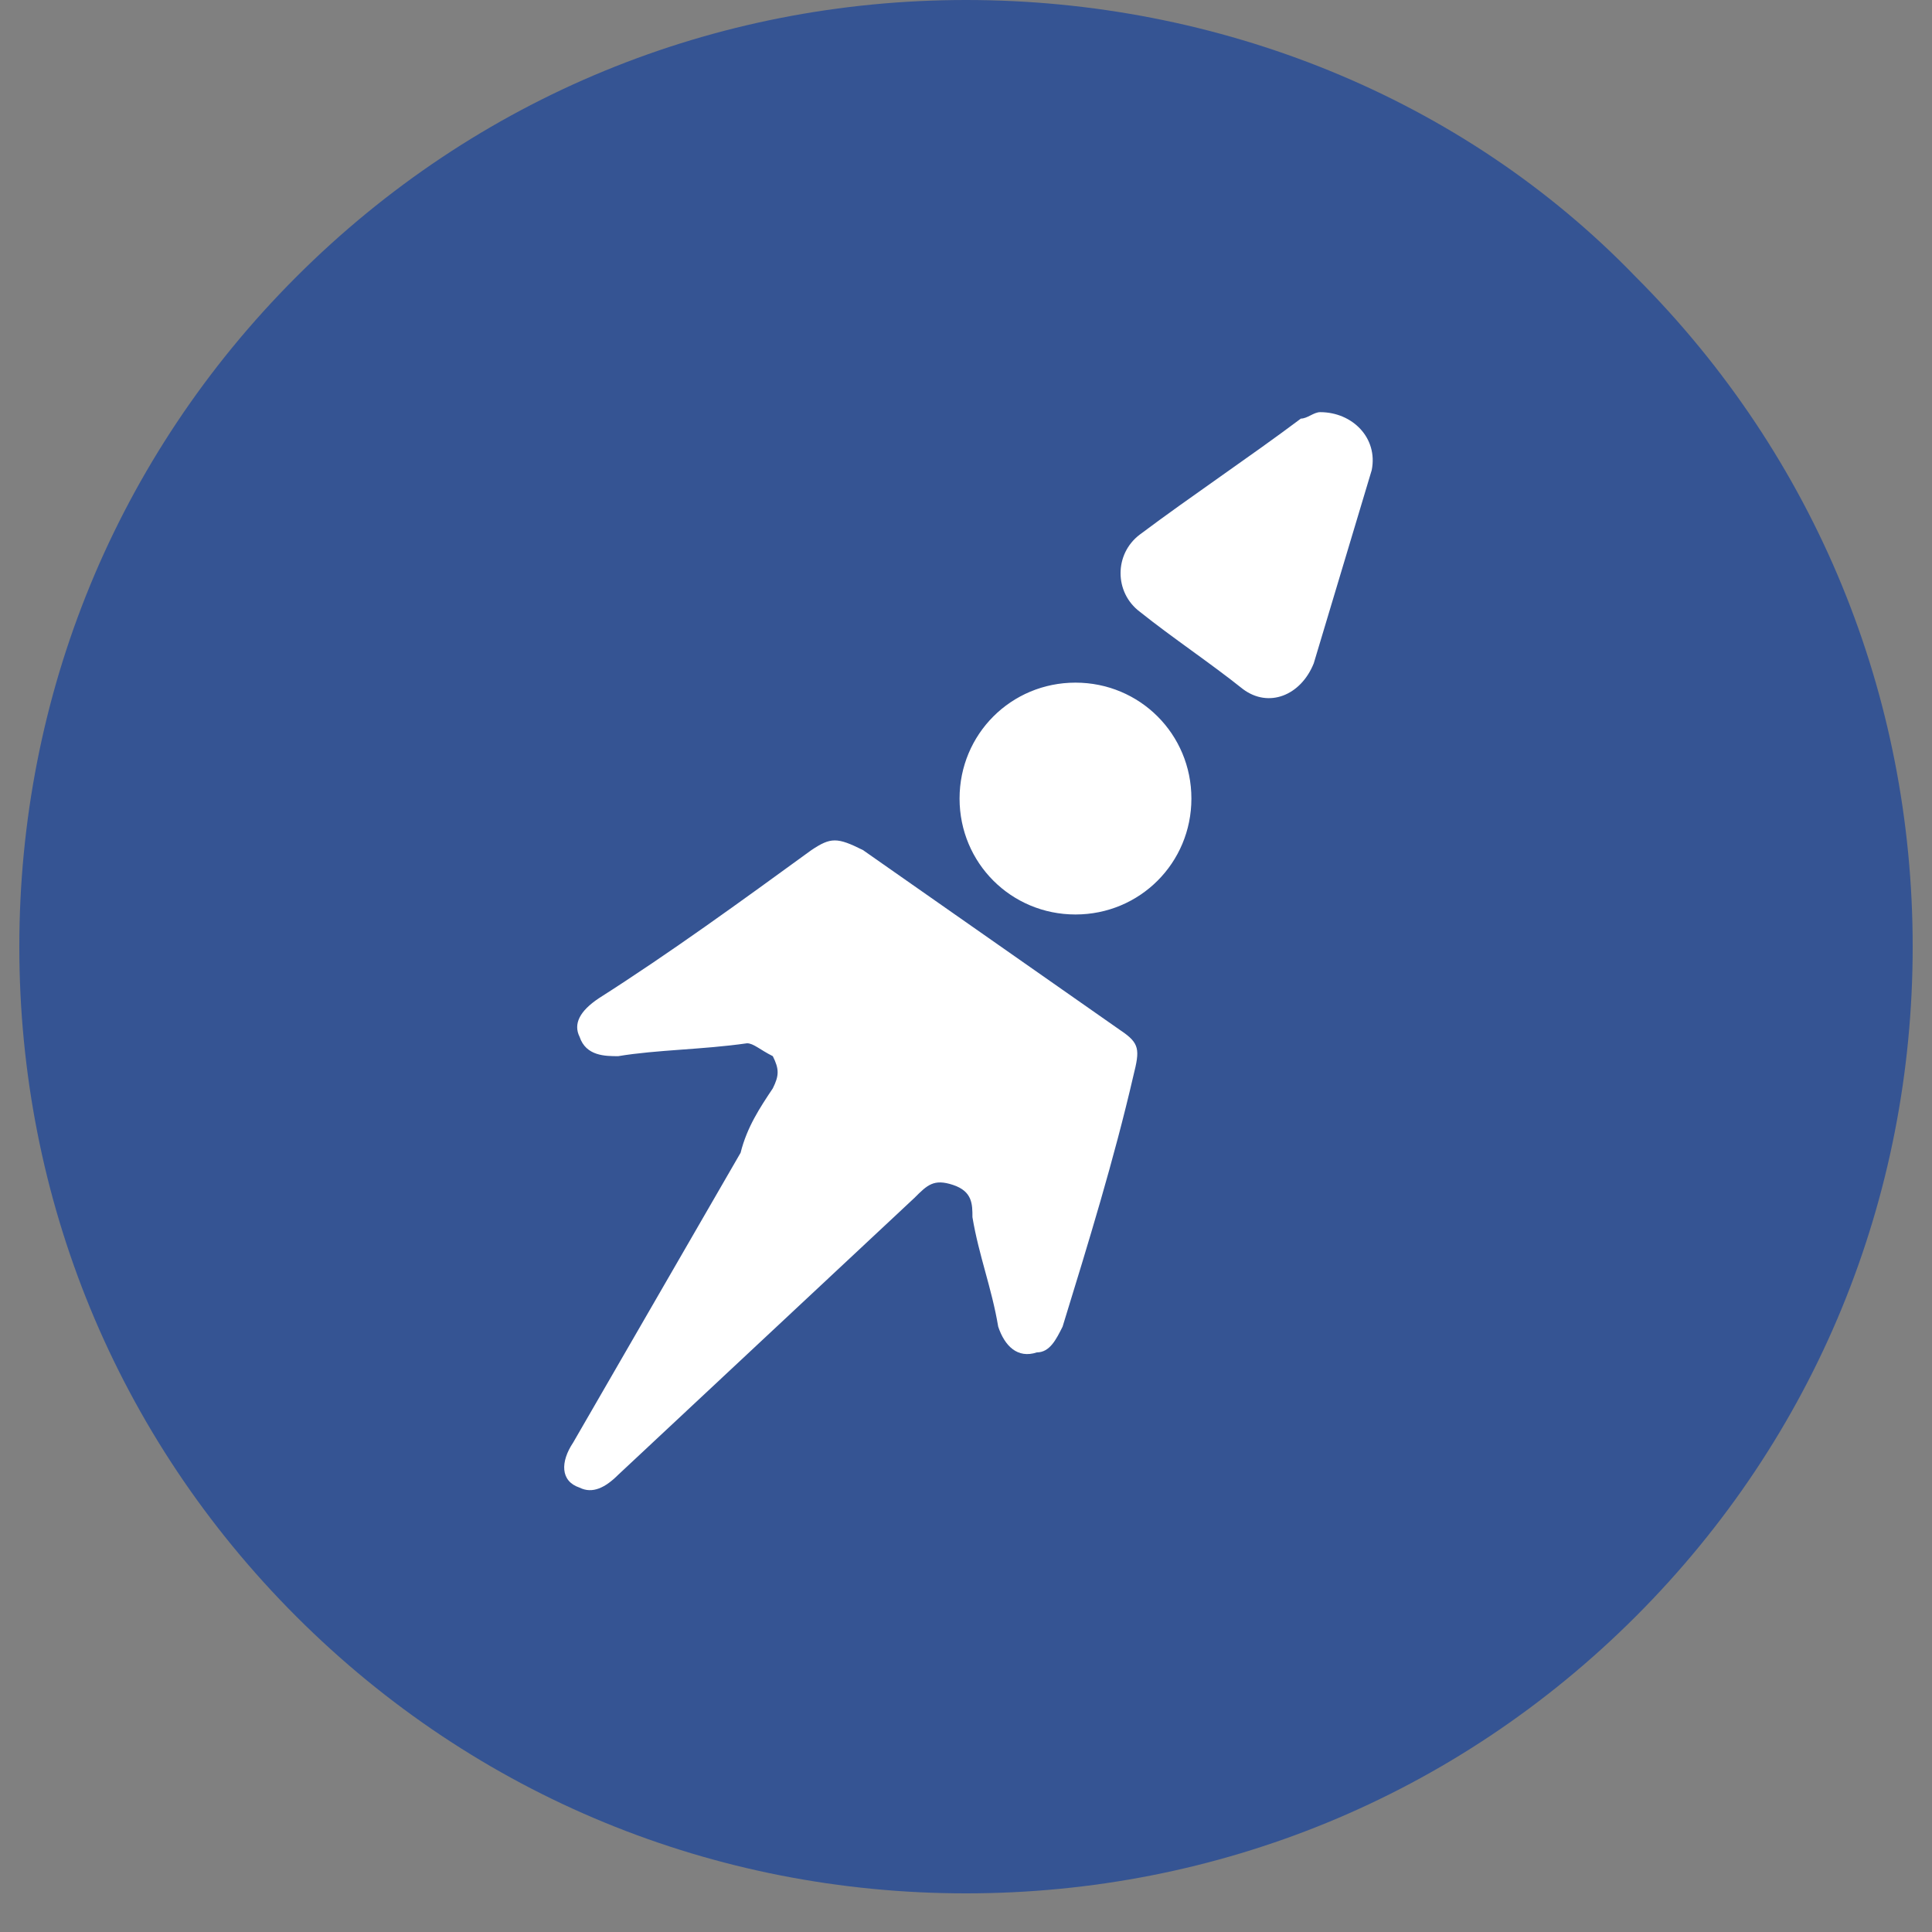
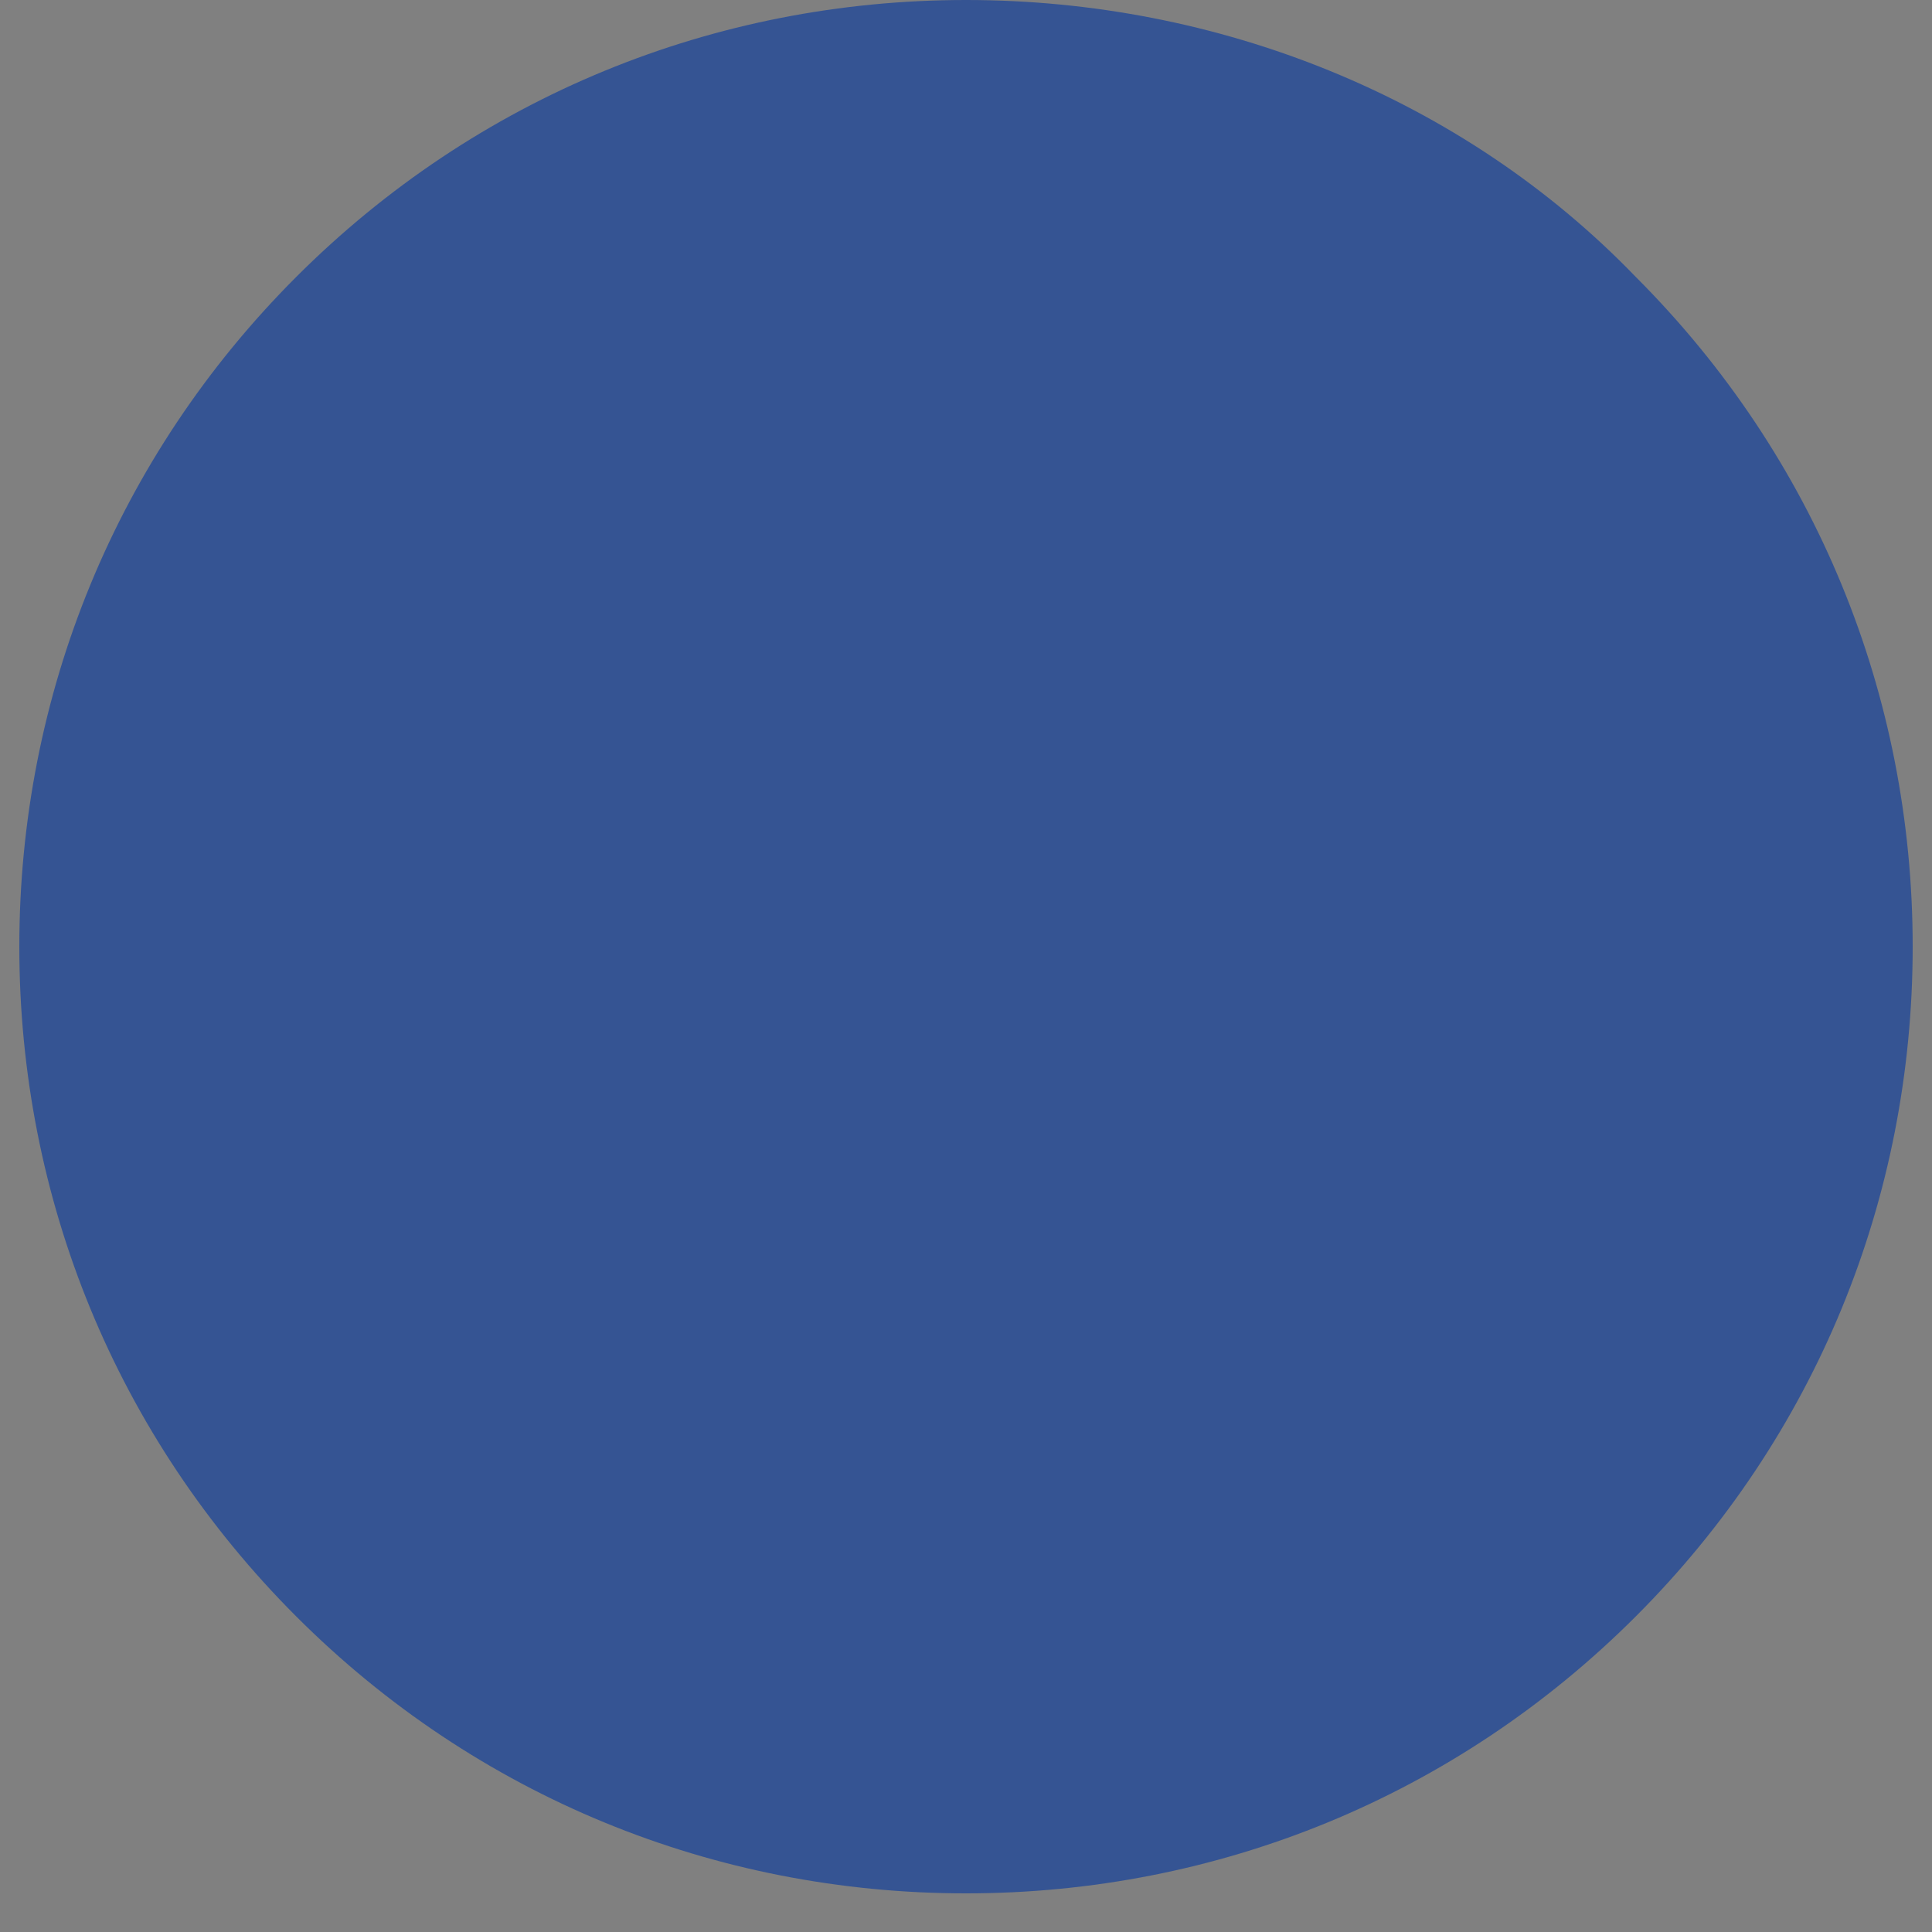
<svg xmlns="http://www.w3.org/2000/svg" version="1.1" width="30" height="30">
  <rect width="100%" height="100%" fill="#808080" stroke="none" />
  <svg version="1.1" id="SvgjsSvg1000" x="0px" y="0px" viewBox="0 0 30 30" style="enable-background:new 0 0 30 30;" xml:space="preserve">
    <style type="text/css">
	.st0{fill:#355493;}
	.st1{fill:#FFFFFF;}
</style>
    <path class="st0" d="M15,0C11.1,0,7.4,1.5,4.6,4.3c-2.8,2.8-4.3,6.5-4.3,10.4c0,3.9,1.5,7.6,4.3,10.4c2.8,2.8,6.5,4.3,10.4,4.3  c3.9,0,7.6-1.5,10.4-4.3c2.8-2.8,4.3-6.5,4.3-10.4c0-3.9-1.5-7.6-4.3-10.4C22.7,1.5,18.9,0,15,0z" />
-     <path class="st1" d="M17.4,16l-4-2.8c-0.4-0.2-0.5-0.2-0.8,0c-1.1,0.8-2.2,1.6-3.3,2.3C9,15.7,8.9,15.9,9,16.1  c0.1,0.3,0.4,0.3,0.6,0.3c0.6-0.1,1.3-0.1,2-0.2c0.1,0,0.2,0.1,0.4,0.2c0.1,0.2,0.1,0.3,0,0.5c-0.2,0.3-0.4,0.6-0.5,1l-2.6,4.5  C8.7,22.7,8.7,23,9,23.1c0.2,0.1,0.4,0,0.6-0.2c1.5-1.4,3.1-2.9,4.6-4.3c0.2-0.2,0.3-0.3,0.6-0.2c0.3,0.1,0.3,0.3,0.3,0.5  c0.1,0.6,0.3,1.1,0.4,1.7c0.1,0.3,0.3,0.5,0.6,0.4c0.2,0,0.3-0.2,0.4-0.4c0.4-1.3,0.8-2.6,1.1-3.9C17.7,16.3,17.7,16.2,17.4,16  C17.4,16,17.4,16,17.4,16z M20.5,6.4c-0.1,0-0.2,0.1-0.3,0.1c-0.8,0.6-1.7,1.2-2.5,1.8c-0.4,0.3-0.4,0.9,0,1.2  c0.5,0.4,1.1,0.8,1.6,1.2c0.4,0.3,0.9,0.1,1.1-0.4c0.3-1,0.6-2,0.9-3C21.4,6.8,21,6.4,20.5,6.4L20.5,6.4L20.5,6.4z M16.7,10.6  c-1,0-1.8,0.8-1.8,1.8c0,1,0.8,1.8,1.8,1.8c1,0,1.8-0.8,1.8-1.8C18.5,11.4,17.7,10.6,16.7,10.6C16.7,10.6,16.7,10.6,16.7,10.6z" />
  </svg>
  <style>@media (prefers-color-scheme: light) { :root { filter: none; } }
@media (prefers-color-scheme: dark) { :root { filter: contrast(1) brightness(1.2); } }
</style>
</svg>